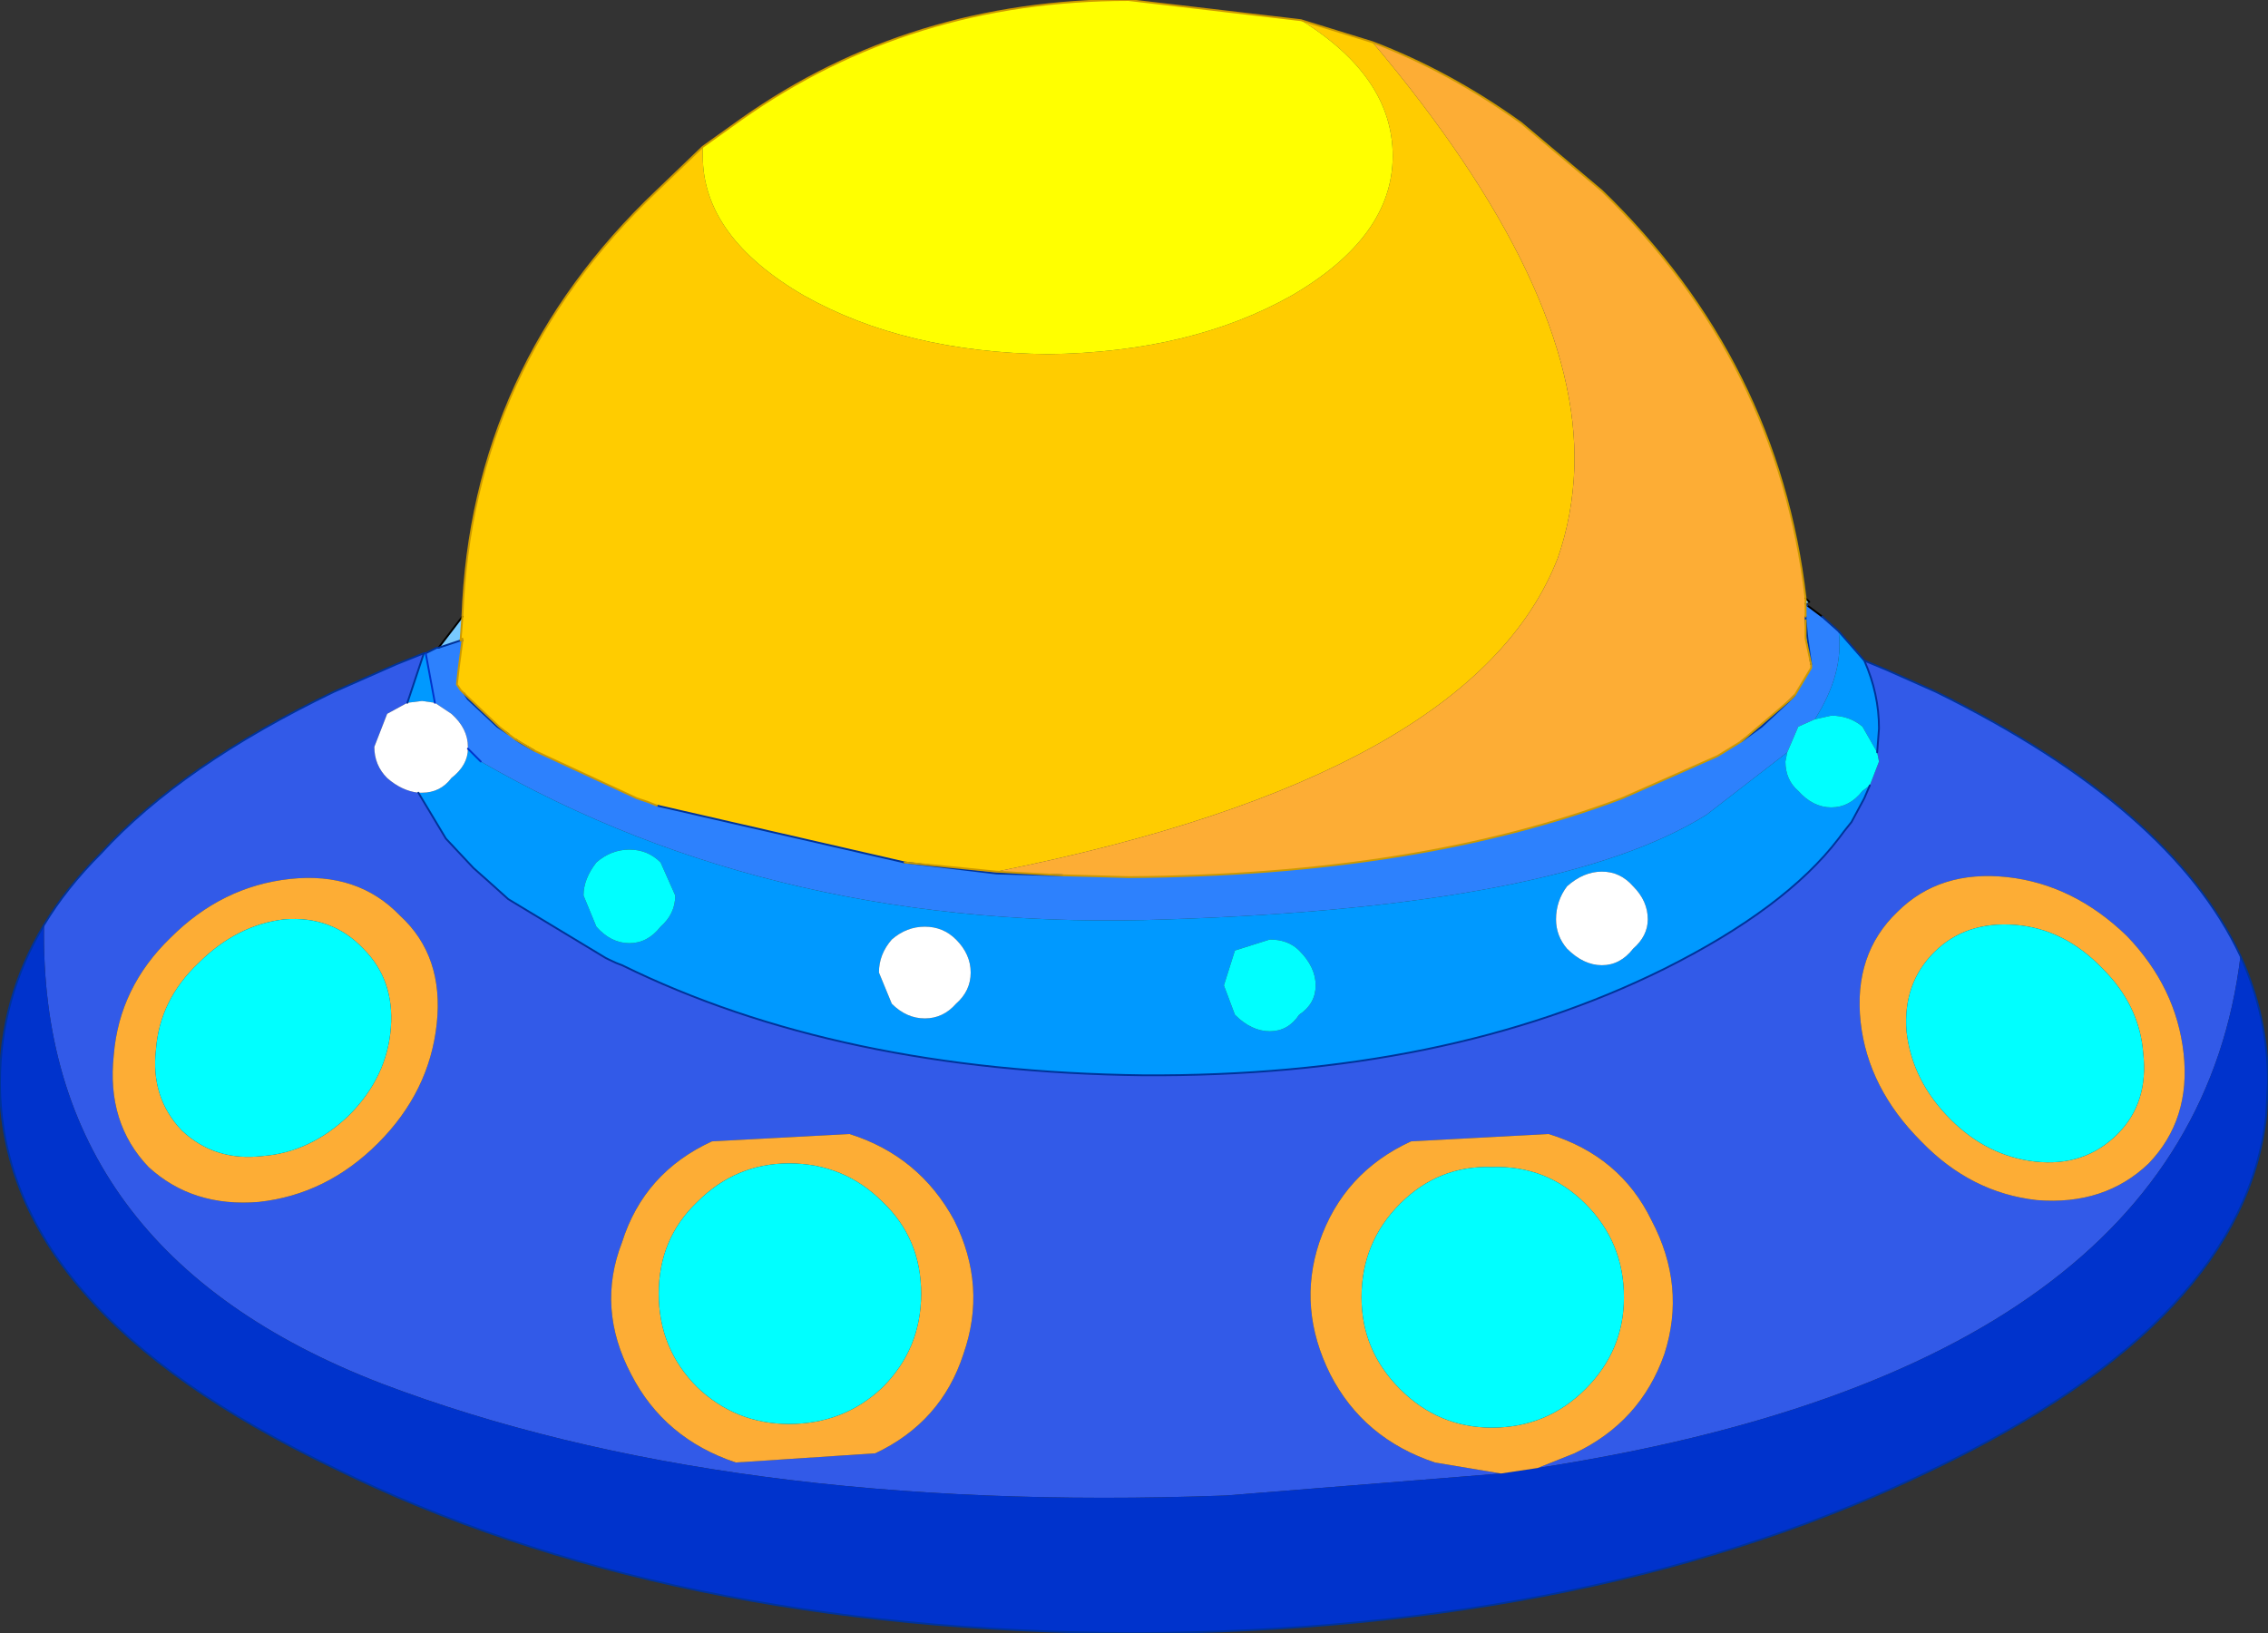
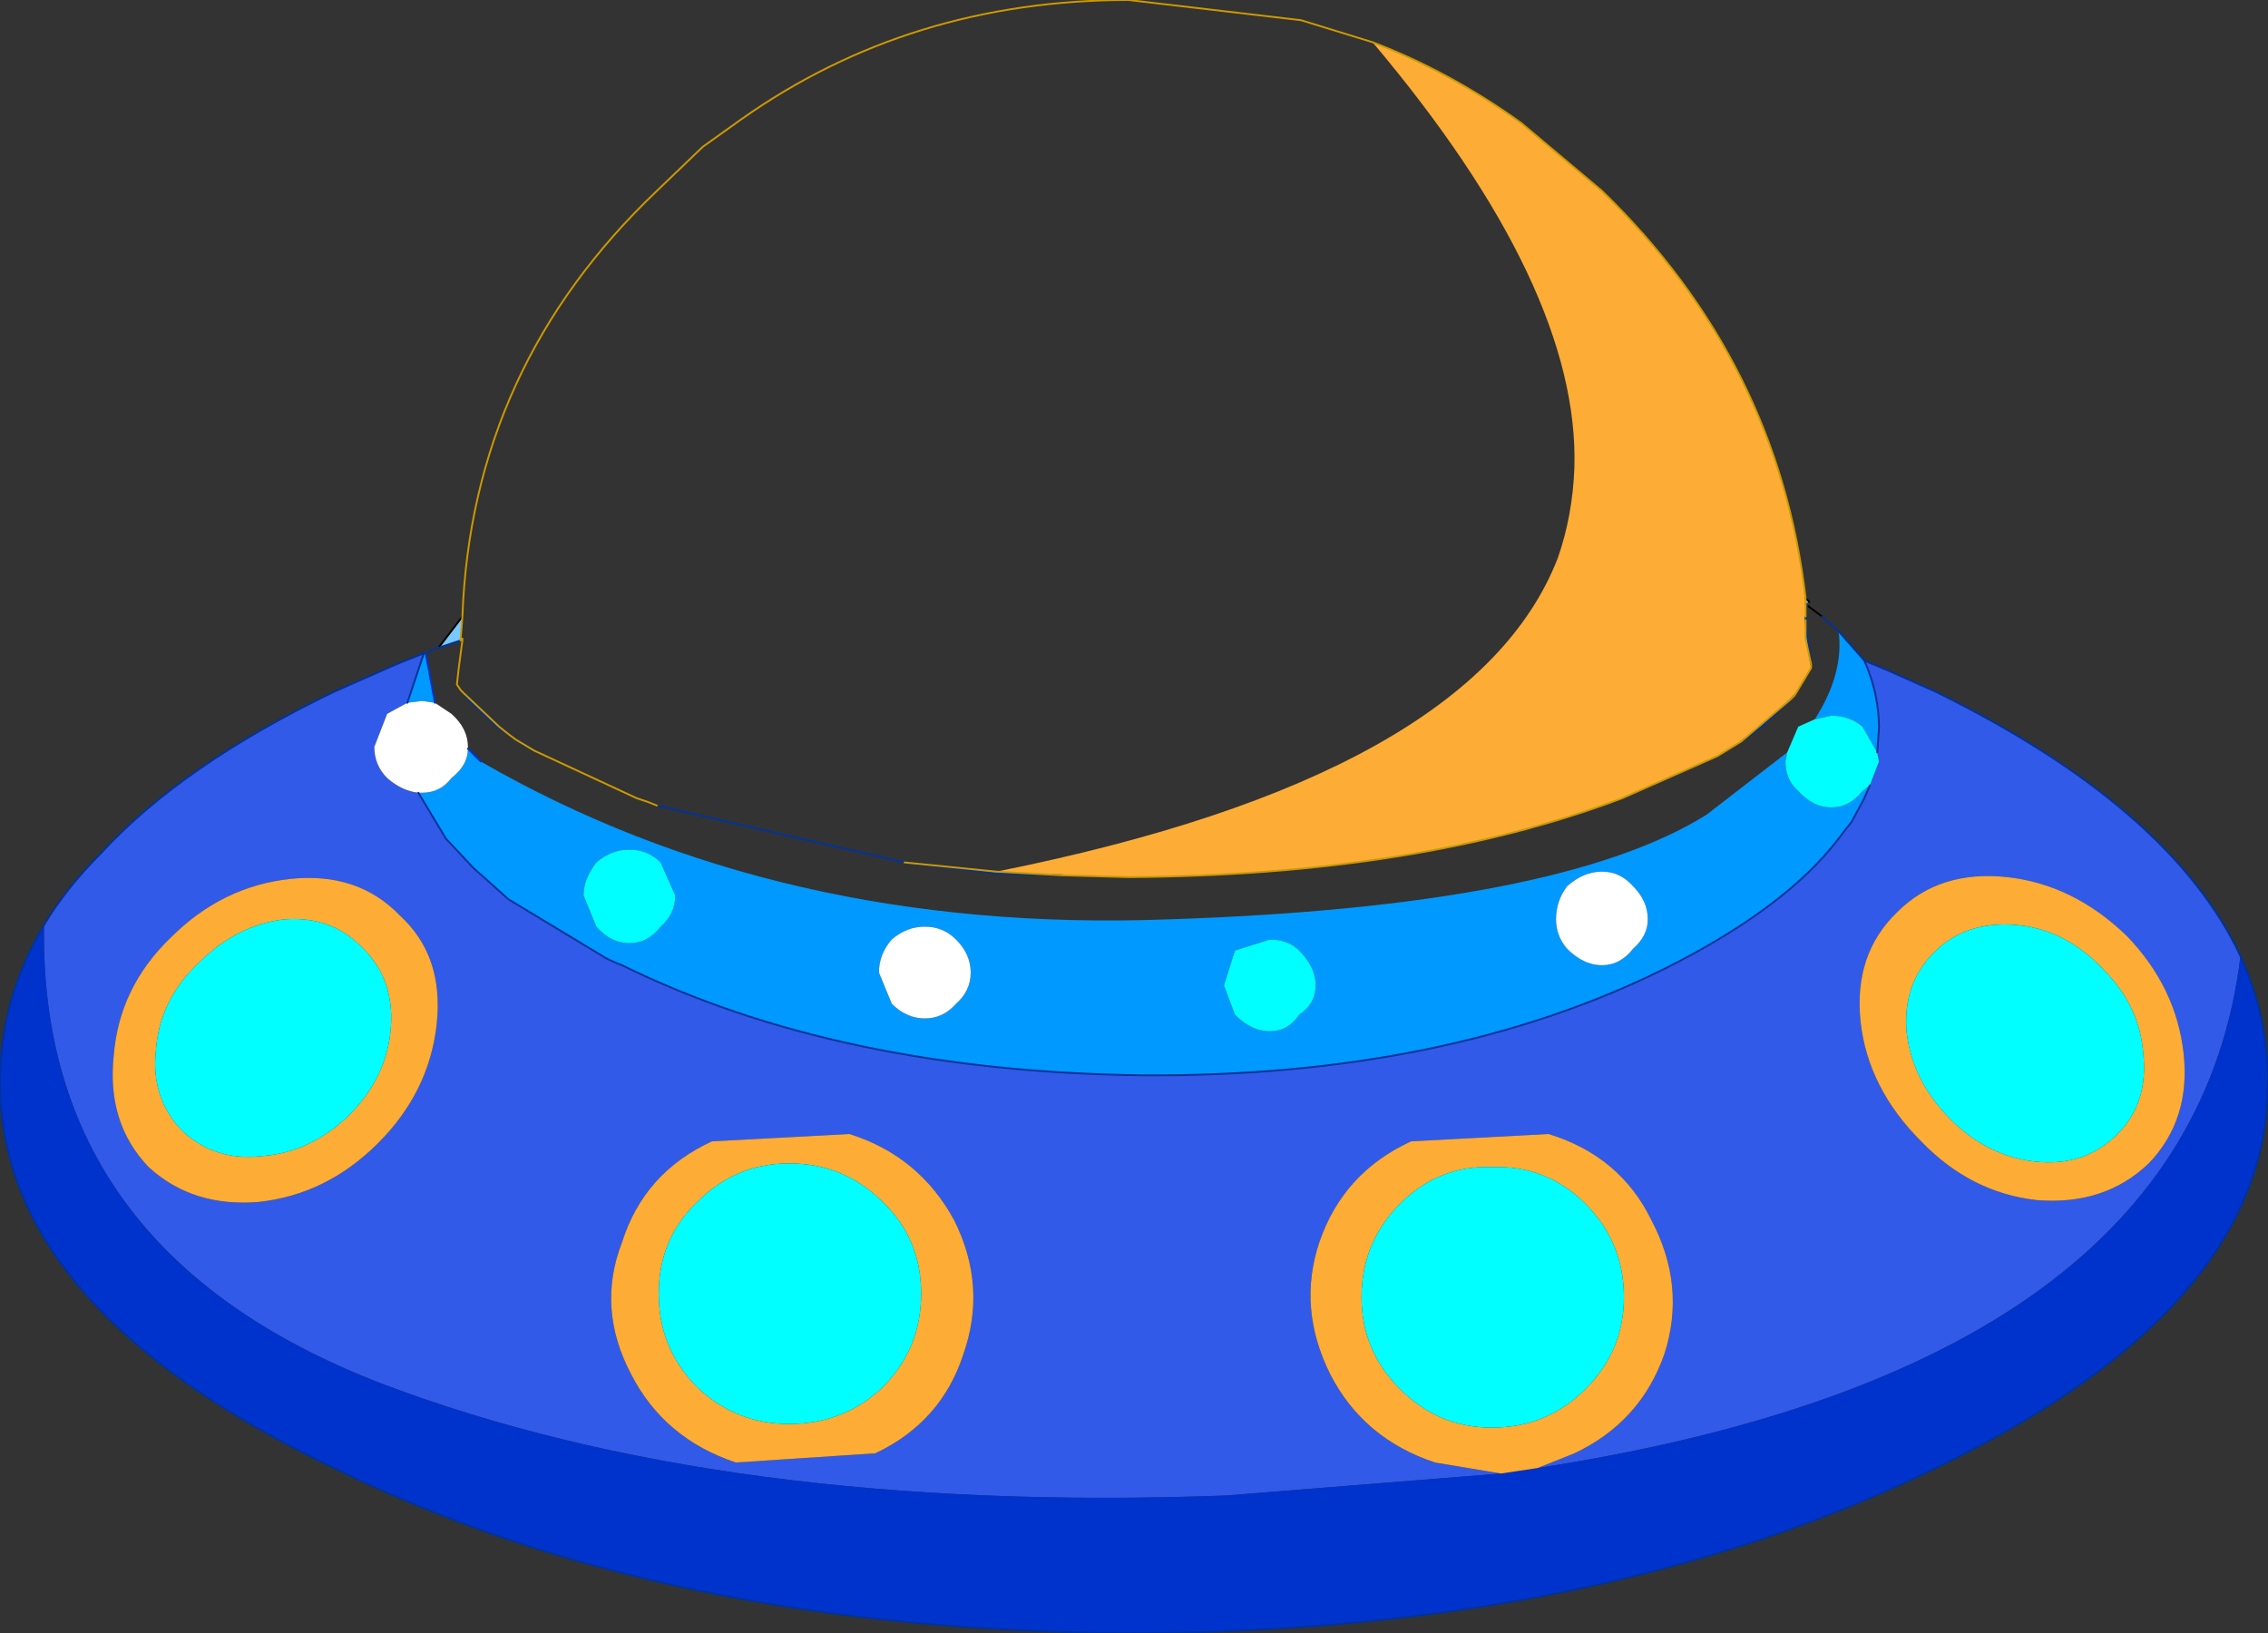
<svg xmlns="http://www.w3.org/2000/svg" height="44.5px" width="61.8px">
  <rect width="100%" height="100%" fill="#333333" stroke="none" />
  <g transform="matrix(1.0, 0.0, 0.0, 1.0, 37.9, 9.7)">
-     <path d="M-25.3 7.1 Q-25.05 0.3 -20.0 -4.5 L-18.75 -5.7 -18.75 -5.45 Q-18.75 -3.25 -16.0 -1.65 -13.25 -0.1 -9.35 -0.05 -5.45 -0.1 -2.7 -1.65 0.05 -3.25 0.05 -5.45 0.05 -7.6 -2.45 -9.15 L-0.5 -8.55 Q5.15 -1.85 5.0 3.05 4.95 4.35 4.55 5.5 2.25 11.45 -10.75 14.05 L-13.25 13.8 -20.0 12.25 -20.25 12.15 -20.55 12.05 -23.35 10.75 -23.85 10.45 -24.05 10.3 -24.3 10.1 -25.25 9.2 -25.35 9.1 -25.45 8.95 -25.4 8.5 -25.3 7.75 -25.3 7.7 -25.35 7.75 -25.3 7.1" fill="#ffcc00" fill-rule="evenodd" stroke="none" />
    <path d="M11.3 6.6 L11.4 6.7 11.3 6.75 11.3 6.6 M-25.95 7.95 L-25.3 7.1 -25.35 7.75 -25.3 7.7 -25.3 7.75 -25.35 7.75 -25.95 7.95 M10.9 9.35 L11.0 9.25 10.9 9.35 M11.45 8.4 L11.3 7.7 11.3 7.2 11.35 7.7 11.45 8.4 M-24.35 10.1 L-25.15 9.35 -25.25 9.2 -24.3 10.1 -24.35 10.1" fill="#78c9fe" fill-rule="evenodd" stroke="none" />
    <path d="M12.9 8.3 L13.5 8.55 14.85 9.15 Q21.25 12.3 23.15 16.35 21.8 27.55 4.0 30.3 L5.0 29.9 Q6.8 29.05 7.45 27.2 8.05 25.35 7.1 23.55 6.25 21.8 4.3 21.2 L0.55 21.4 Q-1.3 22.25 -1.95 24.15 -2.55 25.95 -1.65 27.75 -0.75 29.5 1.2 30.15 L3.0 30.45 -4.5 31.05 Q-18.15 31.55 -27.5 28.0 -36.85 24.4 -36.7 15.5 -36.1 14.5 -35.15 13.55 -32.95 11.15 -28.8 9.15 L-27.1 8.4 -26.35 8.1 -26.8 9.45 -27.35 9.75 -27.7 10.65 Q-27.7 11.15 -27.35 11.5 -26.95 11.85 -26.5 11.9 L-25.75 13.15 -25.0 13.95 -24.55 14.35 -24.05 14.8 -21.4 16.4 -21.3 16.45 Q-21.1 16.55 -20.95 16.6 -15.05 19.5 -6.75 19.6 1.5 19.65 7.45 16.7 10.75 15.05 12.2 13.15 L12.35 12.95 12.55 12.7 12.9 12.05 13.05 11.7 13.3 11.05 13.25 10.8 13.3 10.15 Q13.3 9.2 12.9 8.3 M-10.75 14.05 L-8.95 14.15 -10.75 14.1 -13.25 13.8 -10.75 14.05 M9.55 10.5 L10.9 9.35 10.8 9.45 10.1 10.1 9.55 10.5 M-23.35 10.75 L-23.7 10.55 -23.85 10.45 -23.35 10.75 M-24.05 10.3 L-24.35 10.1 -24.3 10.1 -24.05 10.3 M-11.9 23.55 Q-12.85 21.8 -14.75 21.2 L-18.5 21.4 Q-20.35 22.25 -20.95 24.15 -21.65 25.95 -20.7 27.75 -19.8 29.5 -17.85 30.15 L-14.05 29.9 Q-12.25 29.05 -11.65 27.2 -11.0 25.35 -11.9 23.55 M-33.25 15.85 Q-34.65 17.2 -34.8 19.05 -35.0 20.9 -33.85 22.1 -32.65 23.2 -30.85 23.05 -29.0 22.85 -27.6 21.45 -26.2 20.05 -26.0 18.2 -25.8 16.35 -27.0 15.25 -28.15 14.05 -30.0 14.25 -31.85 14.45 -33.25 15.85 M20.65 22.0 Q21.8 20.8 21.6 19.0 21.4 17.2 20.05 15.8 18.6 14.4 16.8 14.2 14.95 14.0 13.8 15.15 12.6 16.3 12.8 18.15 13.0 19.95 14.45 21.4 15.8 22.8 17.6 23.0 19.45 23.15 20.65 22.0" fill="#325ae8" fill-rule="evenodd" stroke="none" />
    <path d="M23.15 16.35 Q23.9 18.0 23.9 19.8 L23.85 20.7 Q23.25 26.25 14.85 30.3 5.75 34.75 -7.0 34.8 -19.75 34.75 -28.8 30.3 -37.9 25.95 -37.9 19.8 -37.9 17.5 -36.7 15.5 -36.85 24.4 -27.5 28.0 -18.15 31.55 -4.5 31.05 L3.0 30.45 4.0 30.3 Q21.8 27.55 23.15 16.35" fill="#0033cc" fill-rule="evenodd" stroke="none" />
-     <path d="M11.3 6.75 L11.35 6.8 11.75 7.1 12.2 7.5 Q12.35 8.65 11.55 9.9 L11.1 10.1 10.8 10.8 8.6 12.5 Q4.6 15.0 -6.05 15.35 -16.65 15.75 -24.8 11.05 L-25.15 10.7 -25.15 10.65 Q-25.15 10.15 -25.6 9.75 L-26.05 9.45 -26.3 8.1 -26.0 7.95 -25.95 7.95 -25.35 7.75 -25.3 7.75 -25.4 8.5 -25.45 8.95 -25.35 9.1 -25.25 9.2 -25.15 9.35 -24.35 10.1 -24.05 10.3 -23.85 10.45 -23.7 10.55 -23.35 10.75 -20.55 12.05 -20.25 12.15 -20.0 12.25 -13.25 13.8 -10.75 14.1 -8.95 14.15 -7.15 14.2 Q0.75 14.15 6.3 12.05 L8.9 10.9 9.55 10.5 10.1 10.1 10.8 9.45 10.9 9.35 11.0 9.25 11.45 8.5 11.45 8.4 11.35 7.7 11.3 7.2 11.3 7.1 11.3 7.05 11.3 6.75" fill="#2d81fd" fill-rule="evenodd" stroke="none" />
    <path d="M12.2 7.5 L12.9 8.3 Q13.3 9.2 13.3 10.15 L13.25 10.8 12.85 10.1 Q12.5 9.8 12.0 9.8 L11.55 9.9 Q12.35 8.65 12.2 7.5 M-26.35 8.1 L-26.3 8.1 -26.05 9.45 -26.4 9.4 -26.8 9.45 -26.35 8.1 M-12.7 15.55 Q-13.2 15.55 -13.6 15.9 -13.95 16.3 -13.95 16.8 L-13.6 17.65 Q-13.2 18.05 -12.7 18.05 -12.2 18.05 -11.85 17.65 -11.45 17.3 -11.45 16.8 -11.45 16.3 -11.85 15.9 -12.2 15.55 -12.7 15.55 M-19.9 15.55 Q-19.5 15.2 -19.5 14.7 L-19.9 13.8 Q-20.25 13.45 -20.75 13.45 -21.25 13.45 -21.65 13.8 -22.0 14.25 -22.0 14.7 L-21.65 15.55 Q-21.25 16.0 -20.75 16.0 -20.25 16.0 -19.9 15.55 M-2.5 17.95 Q-2.05 17.65 -2.05 17.15 -2.05 16.65 -2.5 16.2 -2.8 15.9 -3.3 15.9 L-4.25 16.2 -4.55 17.15 -4.25 17.95 Q-3.8 18.4 -3.3 18.4 -2.8 18.4 -2.5 17.95 M-25.15 10.7 L-24.8 11.05 Q-16.65 15.75 -6.05 15.35 4.6 15.0 8.6 12.5 L10.8 10.8 10.75 11.05 Q10.75 11.55 11.1 11.85 11.5 12.3 12.0 12.3 12.5 12.3 12.85 11.85 L13.05 11.7 12.9 12.05 12.55 12.7 12.35 12.95 12.2 13.15 Q10.75 15.05 7.45 16.7 1.5 19.65 -6.75 19.6 -15.05 19.5 -20.95 16.6 -21.1 16.55 -21.3 16.45 L-21.4 16.4 -24.05 14.8 -24.55 14.35 -25.0 13.95 -25.75 13.15 -26.5 11.9 -26.4 11.9 Q-25.9 11.9 -25.6 11.5 -25.15 11.15 -25.15 10.7 M7.0 15.35 Q7.0 14.85 6.6 14.45 6.25 14.05 5.75 14.05 5.25 14.05 4.8 14.45 4.5 14.85 4.5 15.35 4.5 15.8 4.8 16.15 5.25 16.6 5.75 16.6 6.25 16.6 6.6 16.15 7.0 15.8 7.0 15.35" fill="#0099ff" fill-rule="evenodd" stroke="none" />
    <path d="M-0.5 -8.55 Q1.6 -7.75 3.55 -6.35 L5.75 -4.5 Q10.55 0.15 11.3 6.6 L11.3 6.75 11.3 7.05 11.3 7.1 11.3 7.2 11.3 7.7 11.45 8.4 11.45 8.5 11.0 9.25 10.9 9.35 9.55 10.5 8.9 10.9 6.3 12.05 Q0.75 14.15 -7.15 14.2 L-8.95 14.15 -10.75 14.05 Q2.25 11.45 4.55 5.5 4.95 4.35 5.0 3.05 5.15 -1.85 -0.5 -8.55 M-16.4 22.0 Q-17.85 22.0 -18.9 23.05 -19.95 24.05 -19.95 25.55 -19.95 27.05 -18.9 28.1 -17.85 29.1 -16.4 29.1 -14.9 29.1 -13.85 28.1 -12.8 27.05 -12.8 25.55 -12.8 24.05 -13.85 23.05 -14.9 22.0 -16.4 22.0 M-11.9 23.55 Q-11.0 25.35 -11.65 27.2 -12.25 29.05 -14.05 29.9 L-17.85 30.15 Q-19.8 29.5 -20.7 27.75 -21.65 25.95 -20.95 24.15 -20.35 22.25 -18.5 21.4 L-14.75 21.2 Q-12.85 21.8 -11.9 23.55 M-32.5 16.55 Q-33.55 17.55 -33.65 18.9 -33.8 20.2 -32.95 21.1 -32.05 21.95 -30.75 21.8 -29.45 21.7 -28.4 20.7 -27.35 19.65 -27.25 18.3 -27.15 17.0 -28.0 16.15 -28.85 15.25 -30.15 15.35 -31.45 15.5 -32.5 16.55 M-33.25 15.85 Q-31.85 14.45 -30.0 14.25 -28.15 14.05 -27.0 15.25 -25.8 16.35 -26.0 18.2 -26.2 20.05 -27.6 21.45 -29.0 22.85 -30.85 23.05 -32.65 23.2 -33.85 22.1 -35.0 20.9 -34.8 19.05 -34.65 17.2 -33.25 15.85 M3.0 30.45 L1.2 30.15 Q-0.75 29.5 -1.65 27.75 -2.55 25.95 -1.95 24.15 -1.3 22.25 0.55 21.4 L4.3 21.2 Q6.25 21.8 7.1 23.55 8.05 25.35 7.45 27.2 6.8 29.05 5.0 29.9 L4.0 30.3 3.0 30.45 M20.65 22.0 Q19.45 23.15 17.6 23.0 15.8 22.8 14.45 21.4 13.0 19.95 12.8 18.15 12.6 16.3 13.8 15.15 14.95 14.0 16.8 14.2 18.6 14.4 20.05 15.8 21.4 17.2 21.6 19.0 21.8 20.8 20.65 22.0 M19.4 16.7 Q18.35 15.6 17.0 15.5 15.65 15.4 14.8 16.25 13.95 17.1 14.05 18.4 14.2 19.75 15.25 20.8 16.25 21.8 17.55 21.95 18.9 22.1 19.8 21.2 20.65 20.35 20.5 19.0 20.4 17.7 19.4 16.7 M2.75 22.1 Q1.3 22.05 0.25 23.1 -0.8 24.15 -0.8 25.65 -0.8 27.1 0.25 28.15 1.3 29.2 2.75 29.2 4.25 29.2 5.3 28.15 6.35 27.1 6.35 25.65 6.35 24.15 5.3 23.1 4.25 22.05 2.75 22.1" fill="#fdad35" fill-rule="evenodd" stroke="none" />
    <path d="M-19.9 15.55 Q-20.25 16.0 -20.75 16.0 -21.25 16.0 -21.65 15.55 L-22.0 14.7 Q-22.0 14.25 -21.65 13.8 -21.25 13.45 -20.75 13.45 -20.25 13.45 -19.9 13.8 L-19.5 14.7 Q-19.5 15.2 -19.9 15.55 M-16.4 22.0 Q-14.9 22.0 -13.85 23.05 -12.8 24.05 -12.8 25.55 -12.8 27.05 -13.85 28.1 -14.9 29.1 -16.4 29.1 -17.85 29.1 -18.9 28.1 -19.95 27.05 -19.95 25.55 -19.95 24.05 -18.9 23.05 -17.85 22.0 -16.4 22.0 M-2.5 17.95 Q-2.8 18.4 -3.3 18.4 -3.8 18.4 -4.25 17.95 L-4.55 17.15 -4.25 16.2 -3.3 15.9 Q-2.8 15.9 -2.5 16.2 -2.05 16.65 -2.05 17.15 -2.05 17.65 -2.5 17.95 M10.8 10.8 L11.1 10.1 11.55 9.9 12.0 9.8 Q12.5 9.8 12.85 10.1 L13.25 10.8 13.3 11.05 13.05 11.7 12.85 11.85 Q12.5 12.3 12.0 12.3 11.5 12.3 11.1 11.85 10.75 11.55 10.75 11.05 L10.8 10.8 M-32.5 16.55 Q-31.45 15.5 -30.15 15.35 -28.85 15.25 -28.0 16.15 -27.15 17.0 -27.25 18.3 -27.35 19.65 -28.4 20.7 -29.45 21.7 -30.75 21.8 -32.05 21.95 -32.95 21.1 -33.8 20.2 -33.65 18.9 -33.55 17.55 -32.5 16.55 M2.75 22.1 Q4.25 22.05 5.3 23.1 6.35 24.15 6.35 25.65 6.35 27.1 5.3 28.15 4.25 29.2 2.75 29.2 1.3 29.2 0.25 28.15 -0.8 27.1 -0.8 25.65 -0.8 24.15 0.25 23.1 1.3 22.05 2.75 22.1 M19.4 16.7 Q20.4 17.7 20.5 19.0 20.65 20.35 19.8 21.2 18.9 22.1 17.55 21.95 16.25 21.8 15.25 20.8 14.2 19.75 14.05 18.4 13.95 17.1 14.8 16.25 15.65 15.4 17.0 15.5 18.35 15.6 19.4 16.7" fill="#00ffff" fill-rule="evenodd" stroke="none" />
    <path d="M-12.7 15.55 Q-12.2 15.55 -11.85 15.9 -11.45 16.3 -11.45 16.8 -11.45 17.3 -11.85 17.65 -12.2 18.05 -12.7 18.05 -13.2 18.05 -13.6 17.65 L-13.95 16.8 Q-13.95 16.3 -13.6 15.9 -13.2 15.55 -12.7 15.55 M-26.8 9.45 L-26.4 9.4 -26.05 9.45 -25.6 9.75 Q-25.15 10.15 -25.15 10.65 L-25.15 10.7 Q-25.15 11.15 -25.6 11.5 -25.9 11.9 -26.4 11.9 L-26.5 11.9 Q-26.95 11.85 -27.35 11.5 -27.7 11.15 -27.7 10.65 L-27.35 9.75 -26.8 9.45 M7.0 15.35 Q7.0 15.8 6.6 16.15 6.25 16.6 5.75 16.6 5.25 16.6 4.8 16.15 4.5 15.8 4.5 15.35 4.5 14.85 4.8 14.45 5.25 14.05 5.75 14.05 6.25 14.05 6.6 14.45 7.0 14.85 7.0 15.35" fill="#ffffff" fill-rule="evenodd" stroke="none" />
-     <path d="M-18.75 -5.7 L-17.7 -6.45 Q-13.1 -9.7 -7.15 -9.7 L-2.45 -9.15 Q0.05 -7.6 0.05 -5.45 0.05 -3.25 -2.7 -1.65 -5.45 -0.1 -9.35 -0.05 -13.25 -0.1 -16.0 -1.65 -18.75 -3.25 -18.75 -5.45 L-18.75 -5.7" fill="#ffff00" fill-rule="evenodd" stroke="none" />
    <path d="M11.3 6.6 L11.4 6.7 M11.35 6.8 L11.75 7.1 M-25.95 7.95 L-25.3 7.1" fill="none" stroke="#000000" stroke-linecap="round" stroke-linejoin="round" stroke-width="0.05" />
    <path d="M11.3 6.75 L11.35 6.8 M11.75 7.1 L12.2 7.5 12.9 8.3 13.5 8.55 14.85 9.15 Q21.25 12.3 23.15 16.35 23.9 18.0 23.9 19.8 L23.85 20.7 Q23.25 26.25 14.85 30.3 5.75 34.75 -7.0 34.8 -19.75 34.75 -28.8 30.3 -37.9 25.95 -37.9 19.8 -37.9 17.5 -36.7 15.5 -36.1 14.5 -35.15 13.55 -32.95 11.15 -28.8 9.15 L-27.1 8.4 -26.35 8.1 -26.3 8.1 -26.0 7.95 -25.95 7.95 -25.35 7.75 -25.3 7.75 M11.3 7.2 L11.3 7.1 M-8.95 14.15 L-10.75 14.1 -13.25 13.8 -20.0 12.25 M-23.35 10.75 L-23.7 10.55 -23.85 10.45 M-24.05 10.3 L-24.35 10.1 -25.15 9.35 -25.25 9.2 M-26.8 9.45 L-26.35 8.1 M-26.5 11.9 L-25.75 13.15 -25.0 13.95 -24.55 14.35 -24.05 14.8 -21.4 16.4 -21.3 16.45 Q-21.1 16.55 -20.95 16.6 -15.05 19.5 -6.75 19.6 1.5 19.65 7.45 16.7 10.75 15.05 12.2 13.15 L12.35 12.95 12.55 12.7 12.9 12.05 13.05 11.7 M11.3 7.2 L11.35 7.7 11.45 8.4 M10.9 9.35 L11.0 9.25 M13.25 10.8 L13.3 10.15 Q13.3 9.2 12.9 8.3 M10.9 9.35 L10.8 9.45 10.1 10.1 9.55 10.5" fill="none" stroke="#003399" stroke-linecap="round" stroke-linejoin="round" stroke-width="0.05" />
    <path d="M-26.05 9.45 L-26.3 8.1 M-25.15 10.7 L-24.8 11.05" fill="none" stroke="#0033cc" stroke-linecap="round" stroke-linejoin="round" stroke-width="0.05" />
    <path d="M-0.5 -8.55 Q1.6 -7.75 3.55 -6.35 L5.75 -4.5 Q10.55 0.15 11.3 6.6 L11.3 6.75 11.3 7.05 11.3 7.1 M-25.3 7.1 Q-25.05 0.3 -20.0 -4.5 L-18.75 -5.7 -17.7 -6.45 Q-13.1 -9.7 -7.15 -9.7 L-2.45 -9.15 -0.5 -8.55 M-10.75 14.05 L-8.95 14.15 -7.15 14.2 Q0.75 14.15 6.3 12.05 L8.9 10.9 9.55 10.5 10.9 9.35 11.0 9.25 11.45 8.5 11.45 8.4 11.3 7.7 11.3 7.2 M-20.0 12.25 L-20.25 12.15 -20.55 12.05 -23.35 10.75 -23.85 10.45 -24.05 10.3 -24.3 10.1 -25.25 9.2 -25.35 9.1 -25.45 8.95 -25.4 8.5 -25.3 7.75 -25.3 7.7 -25.35 7.75 -25.3 7.1 M-13.25 13.8 L-10.75 14.05" fill="none" stroke="#cc9900" stroke-linecap="round" stroke-linejoin="round" stroke-width="0.05" />
  </g>
</svg>